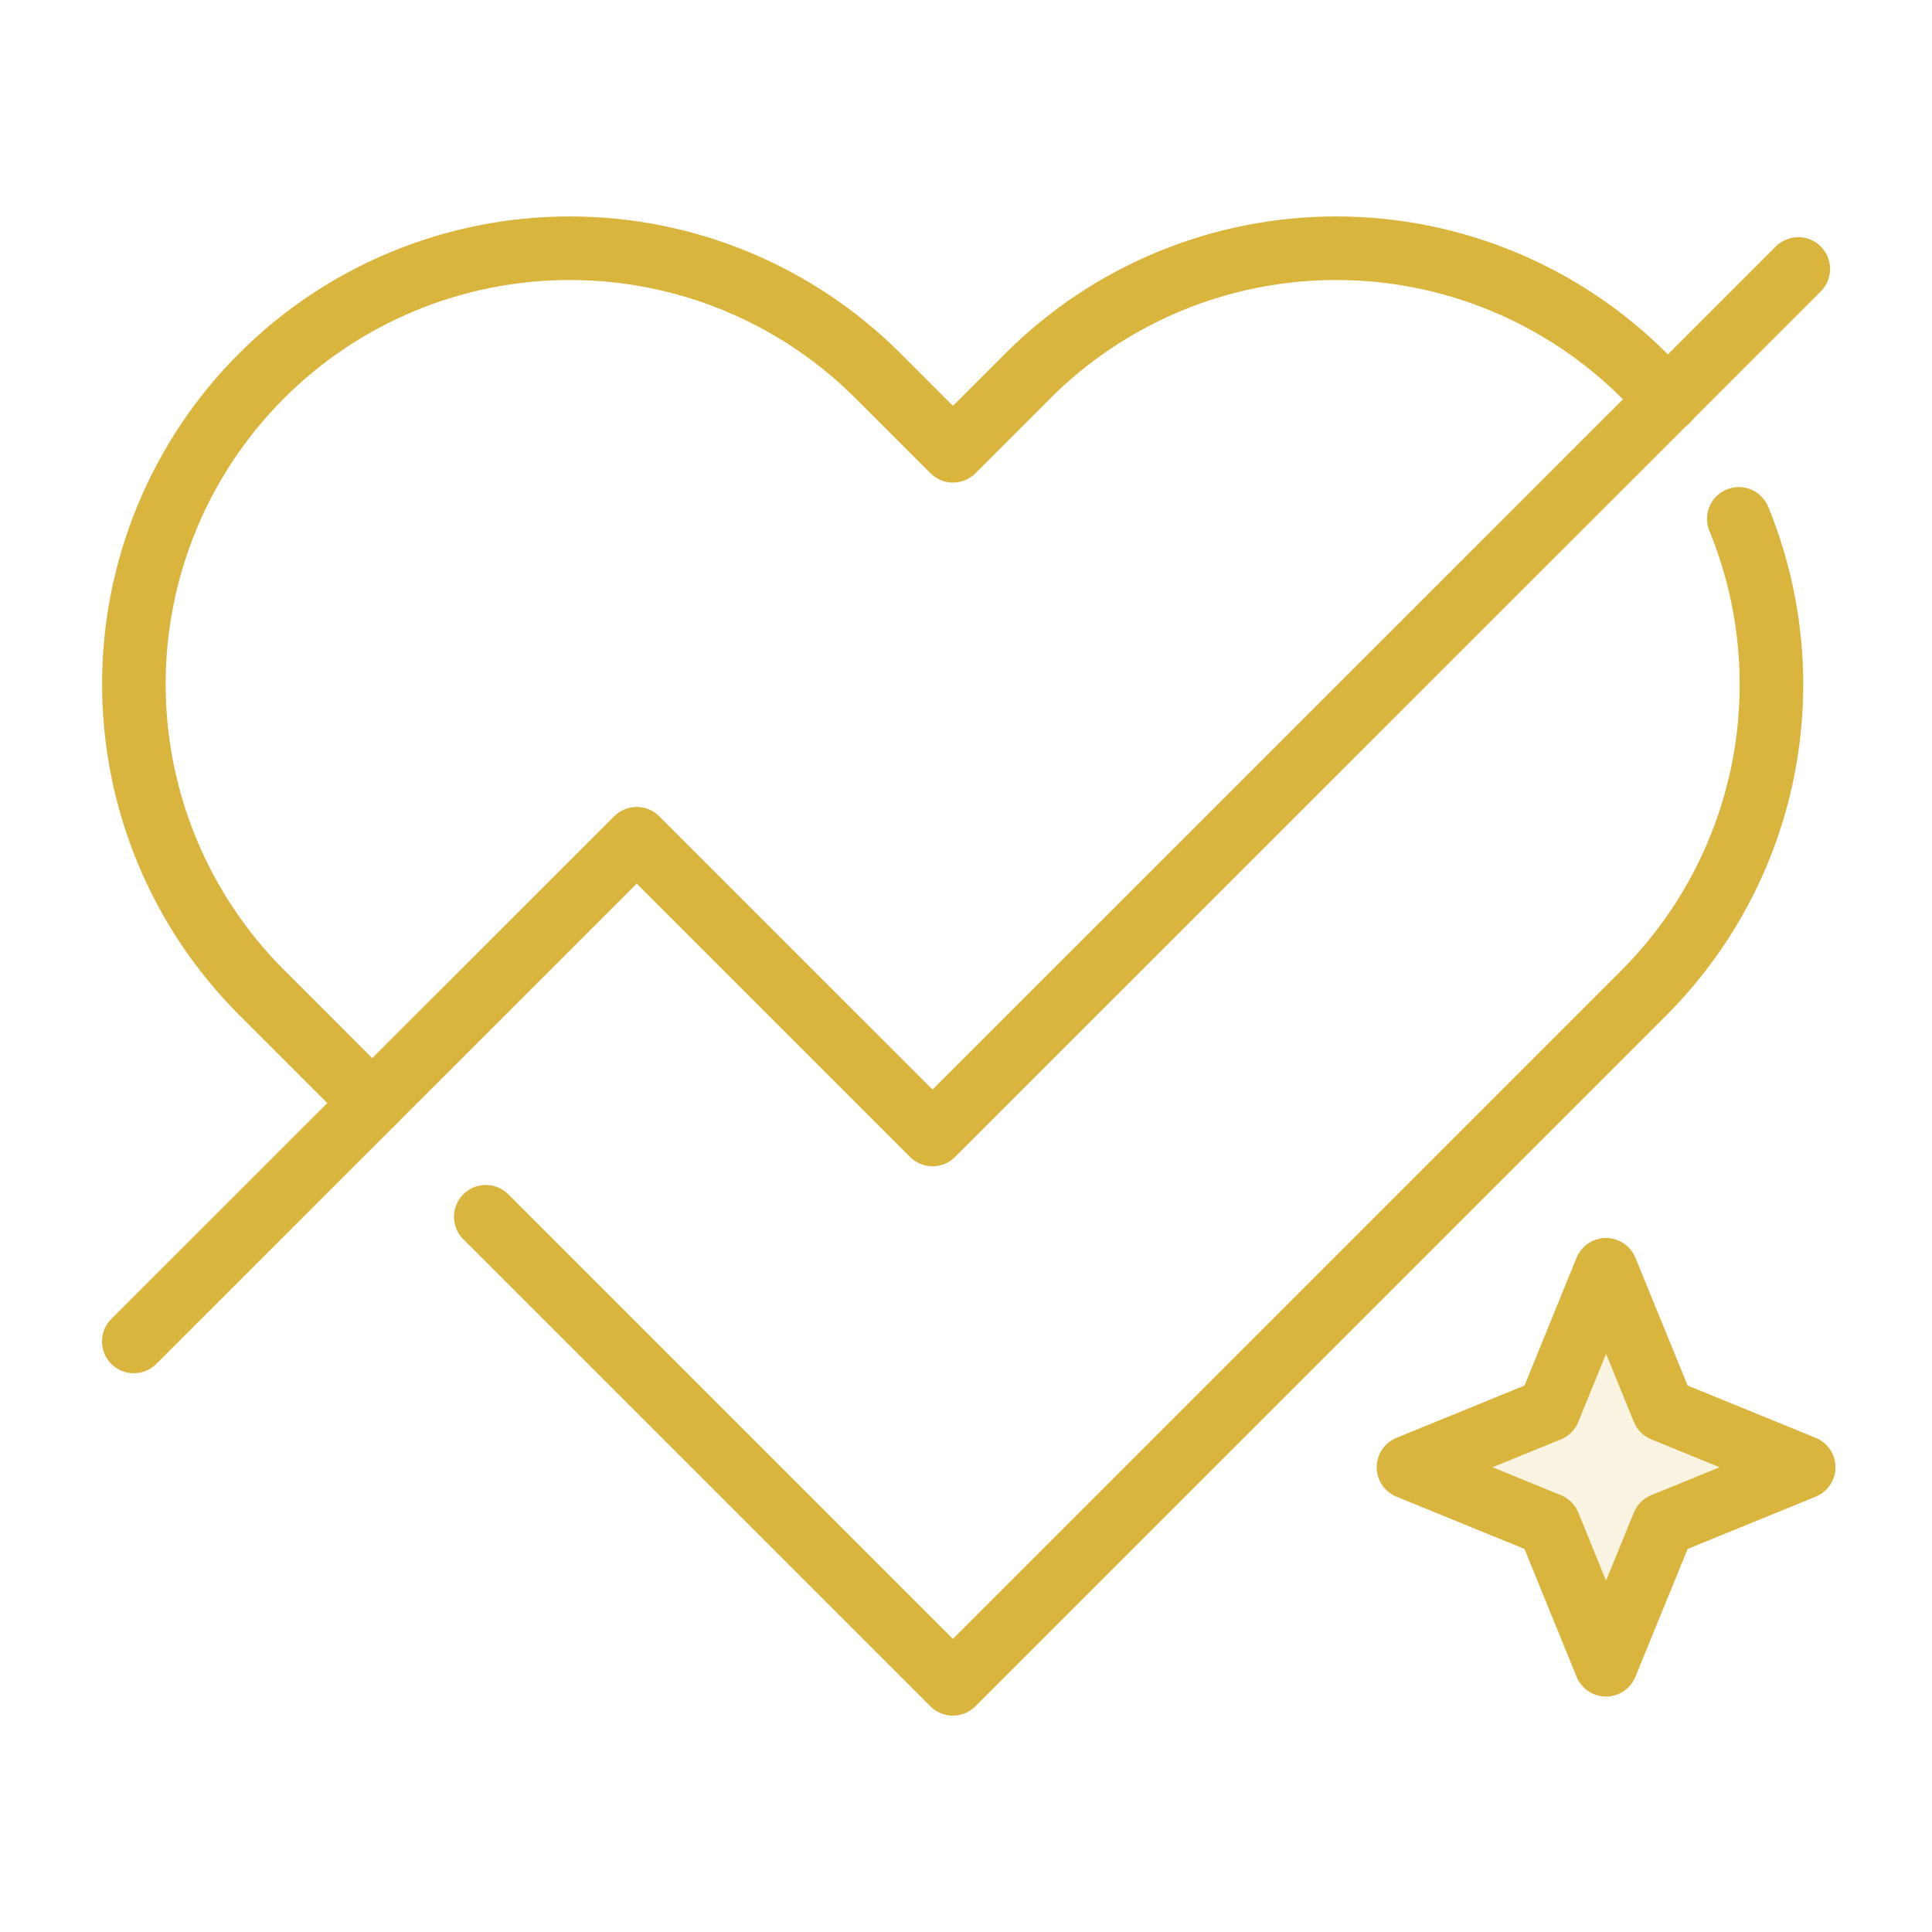
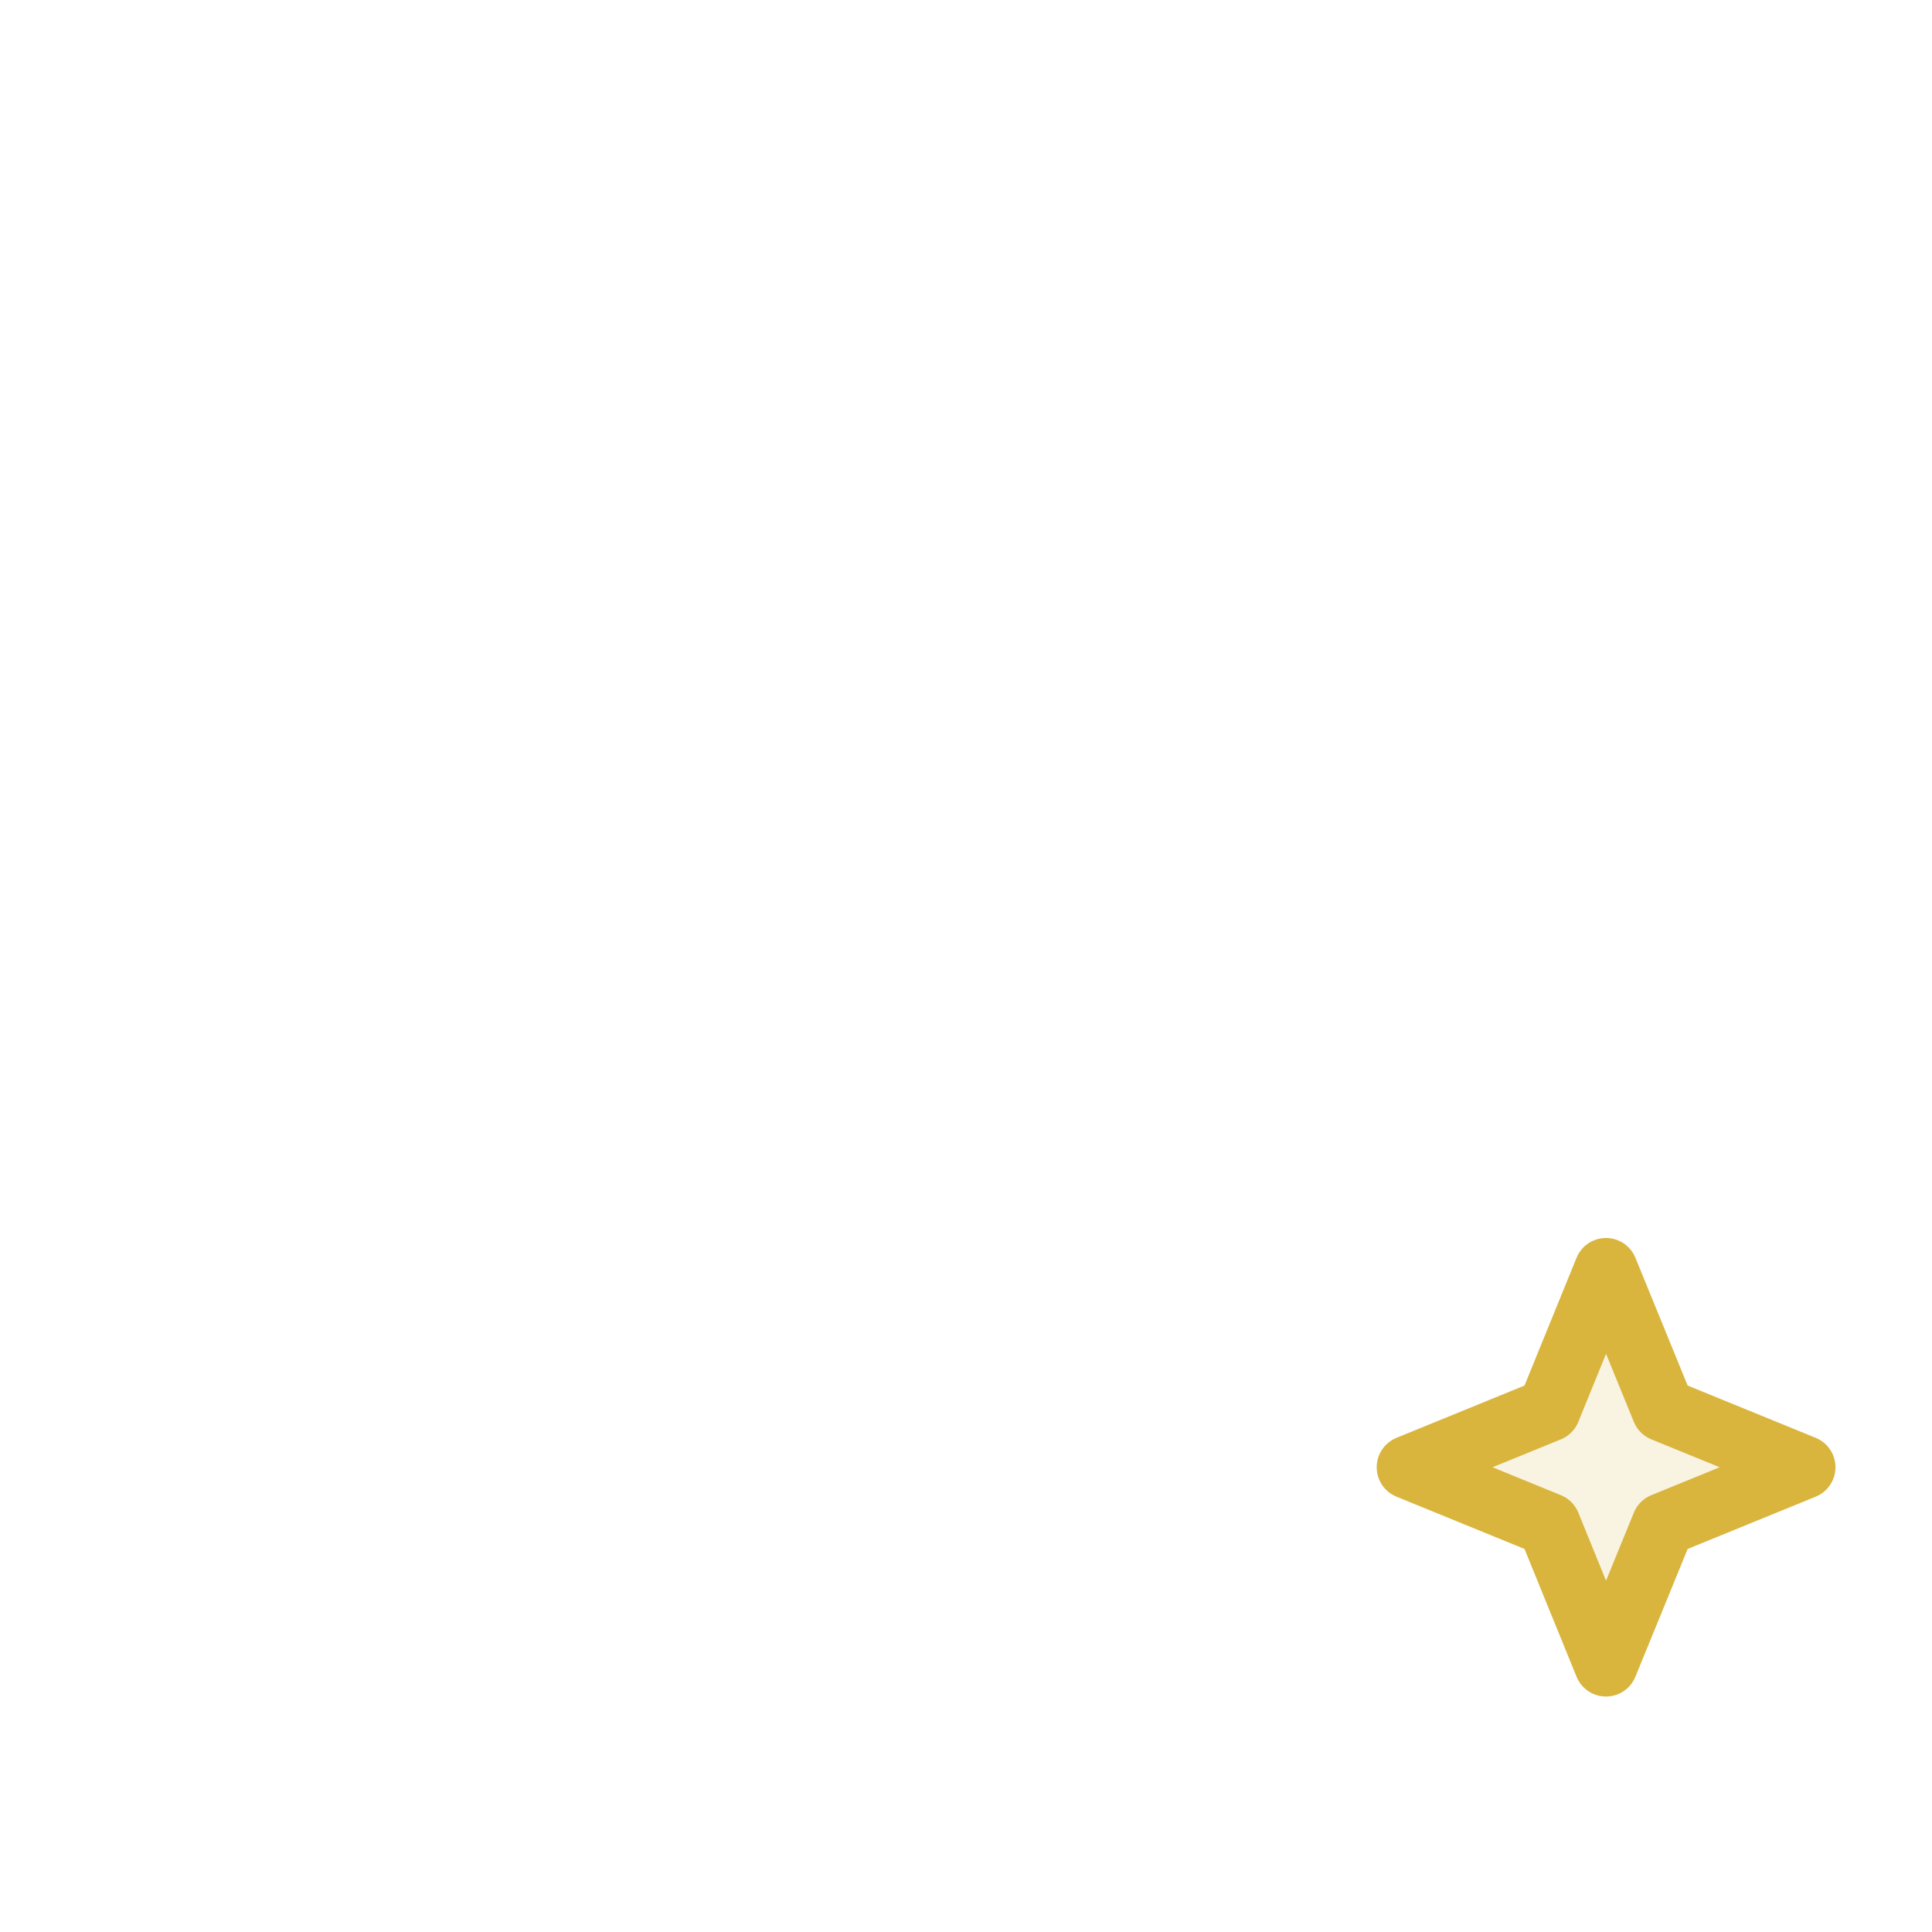
<svg xmlns="http://www.w3.org/2000/svg" width="76" height="76" viewBox="0 0 76 76" fill="none">
-   <path d="M5.262 52.769L25.047 32.992L36.684 44.628L70.74 10.58" stroke="#D9B53E" stroke-width="2.5" stroke-linecap="round" stroke-linejoin="round" />
-   <path d="M19.109 47.863L37.484 66.238L64.684 39.039C67.068 36.644 68.692 33.599 69.353 30.285C70.014 26.971 69.682 23.536 68.4 20.41" stroke="#D9B53E" stroke-width="2.5" stroke-linecap="round" stroke-linejoin="round" />
-   <path d="M65.582 15.757C65.303 15.419 64.999 15.098 64.687 14.786C61.471 11.57 57.109 9.764 52.561 9.764C48.013 9.764 43.651 11.57 40.434 14.786L37.487 17.733L34.54 14.786C31.324 11.57 26.962 9.764 22.414 9.764C17.866 9.764 13.504 11.57 10.288 14.786C7.072 18.002 5.266 22.364 5.266 26.912C5.266 31.46 7.072 35.822 10.288 39.038L14.645 43.396" stroke="#D9B53E" stroke-width="2.5" stroke-linecap="round" stroke-linejoin="round" />
  <path d="M63.175 65.487L60.929 59.973L55.406 57.718L60.929 55.463L63.175 49.949L65.43 55.463L70.953 57.718L65.43 59.973L63.175 65.487Z" fill="#D9B53E" fill-opacity="0.15" stroke="#D9B53E" stroke-width="2.5" stroke-linecap="round" stroke-linejoin="round" />
</svg>